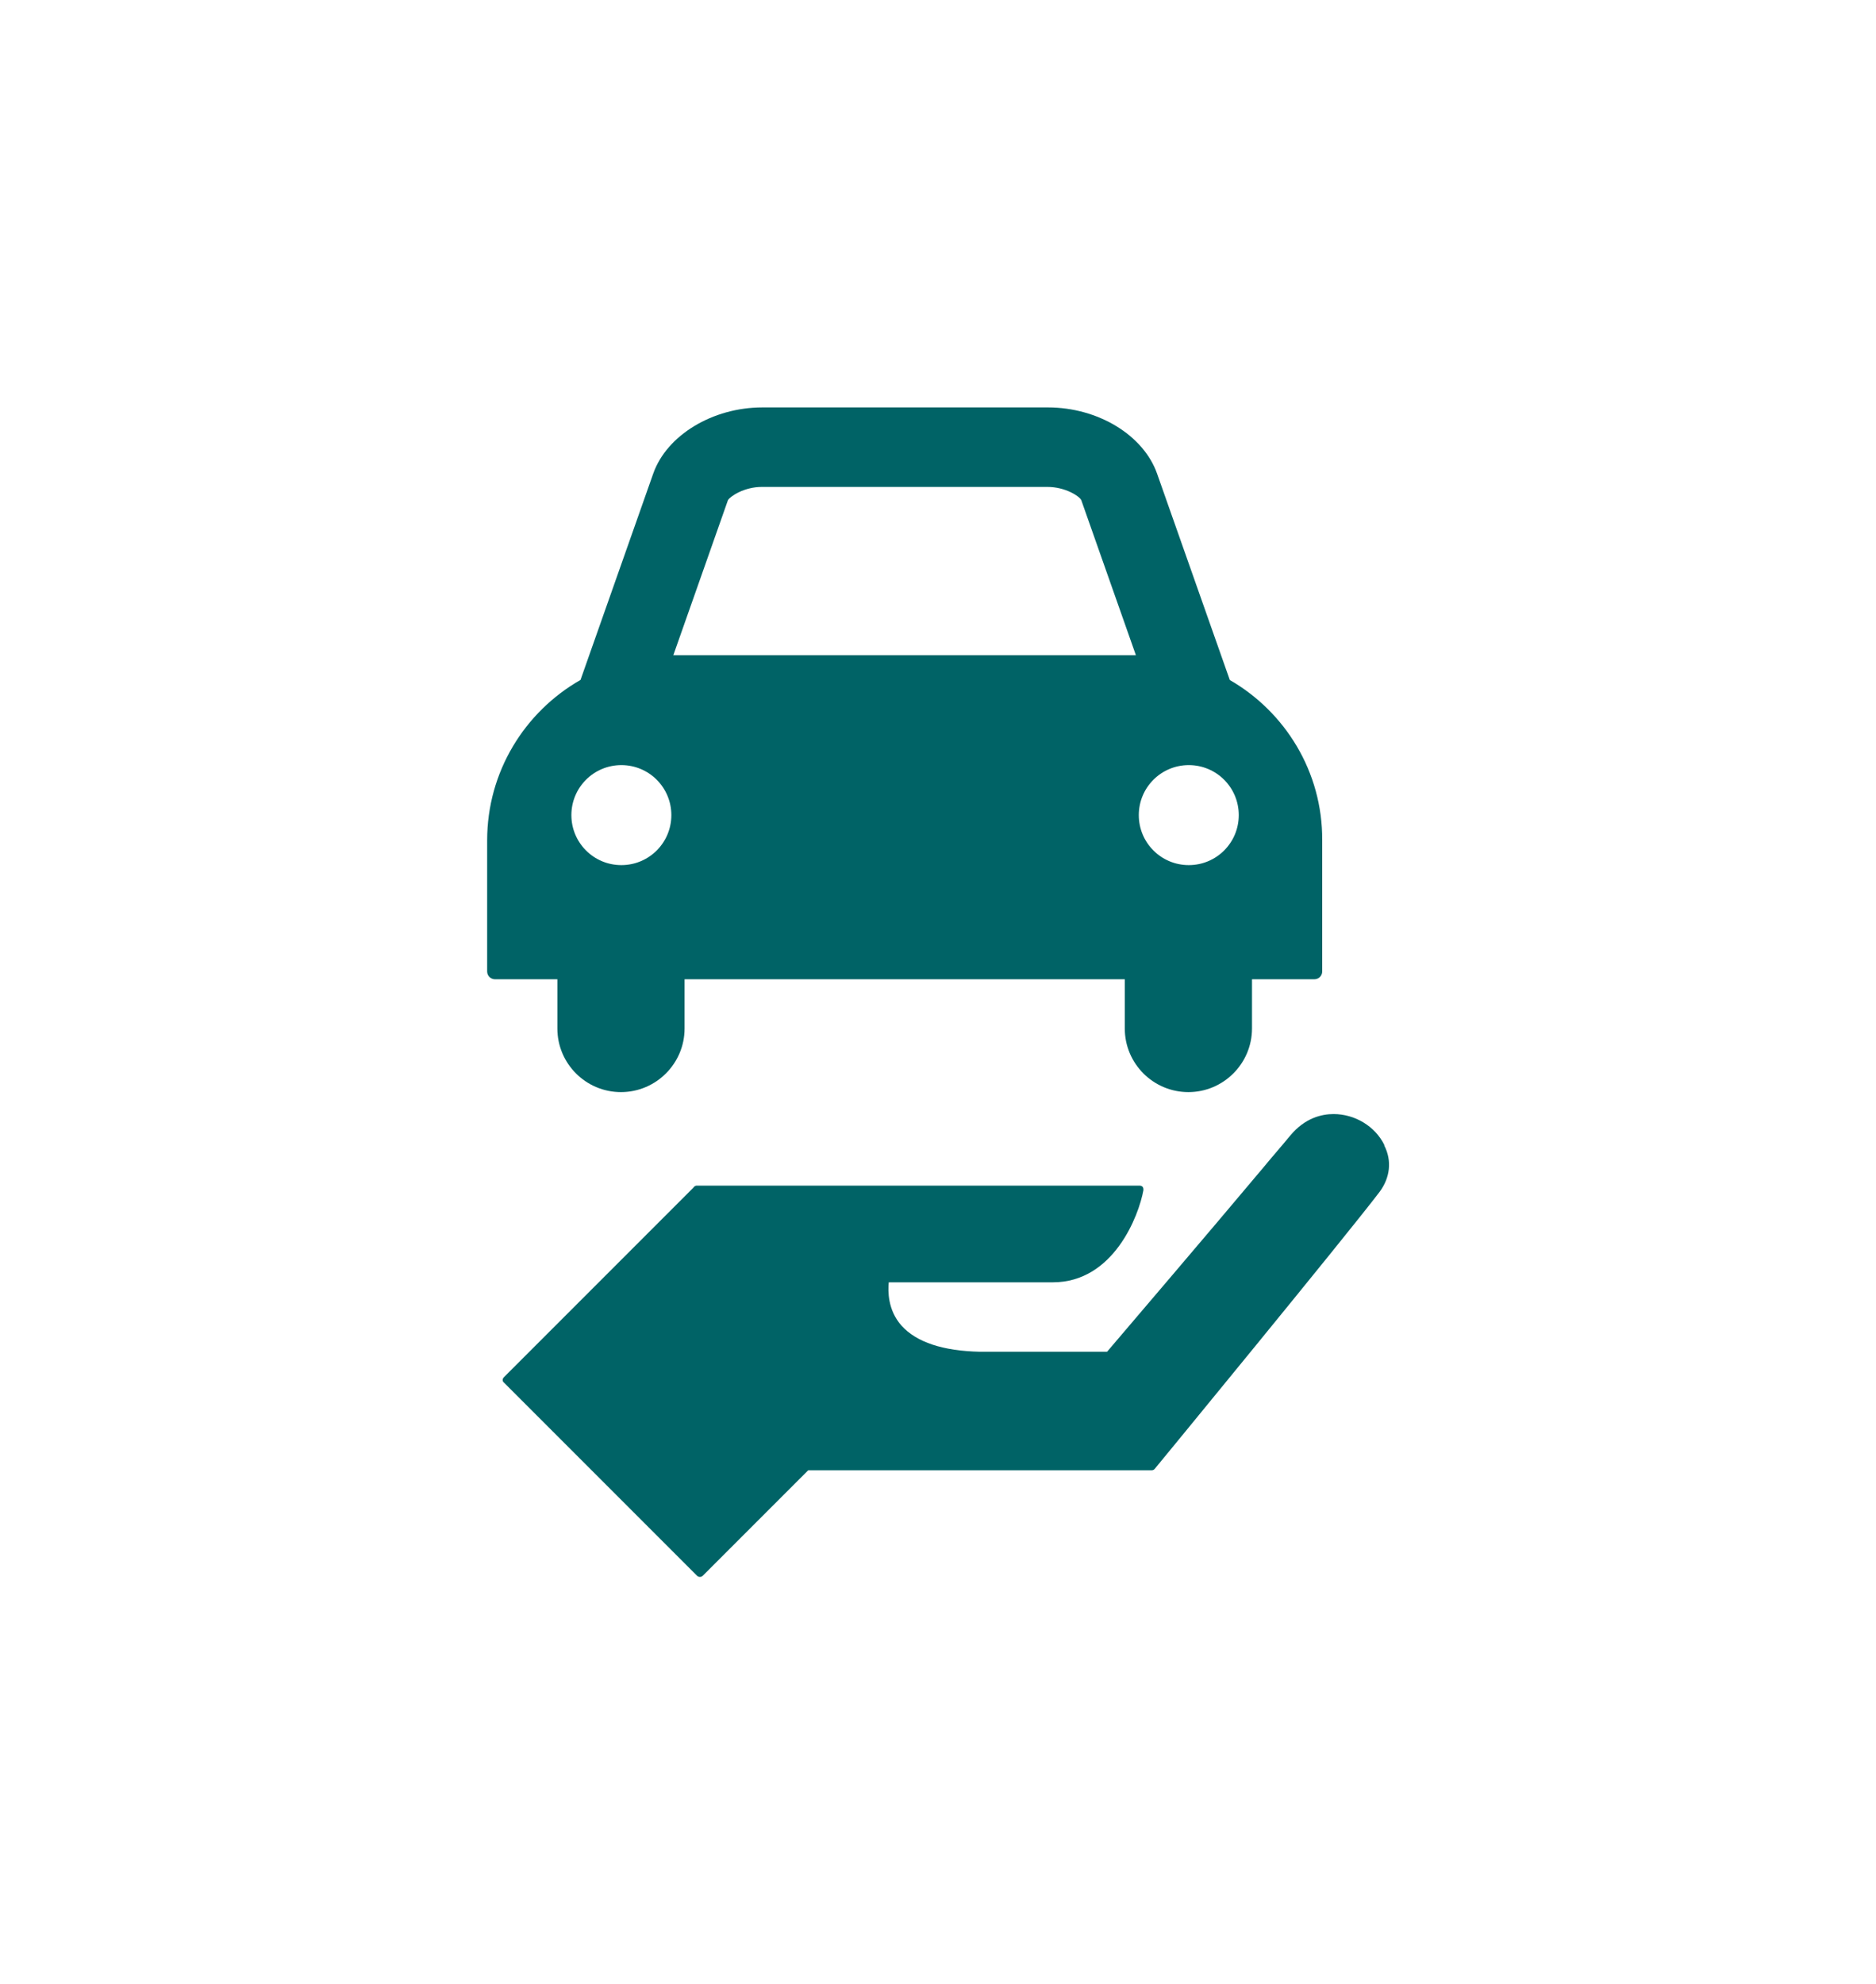
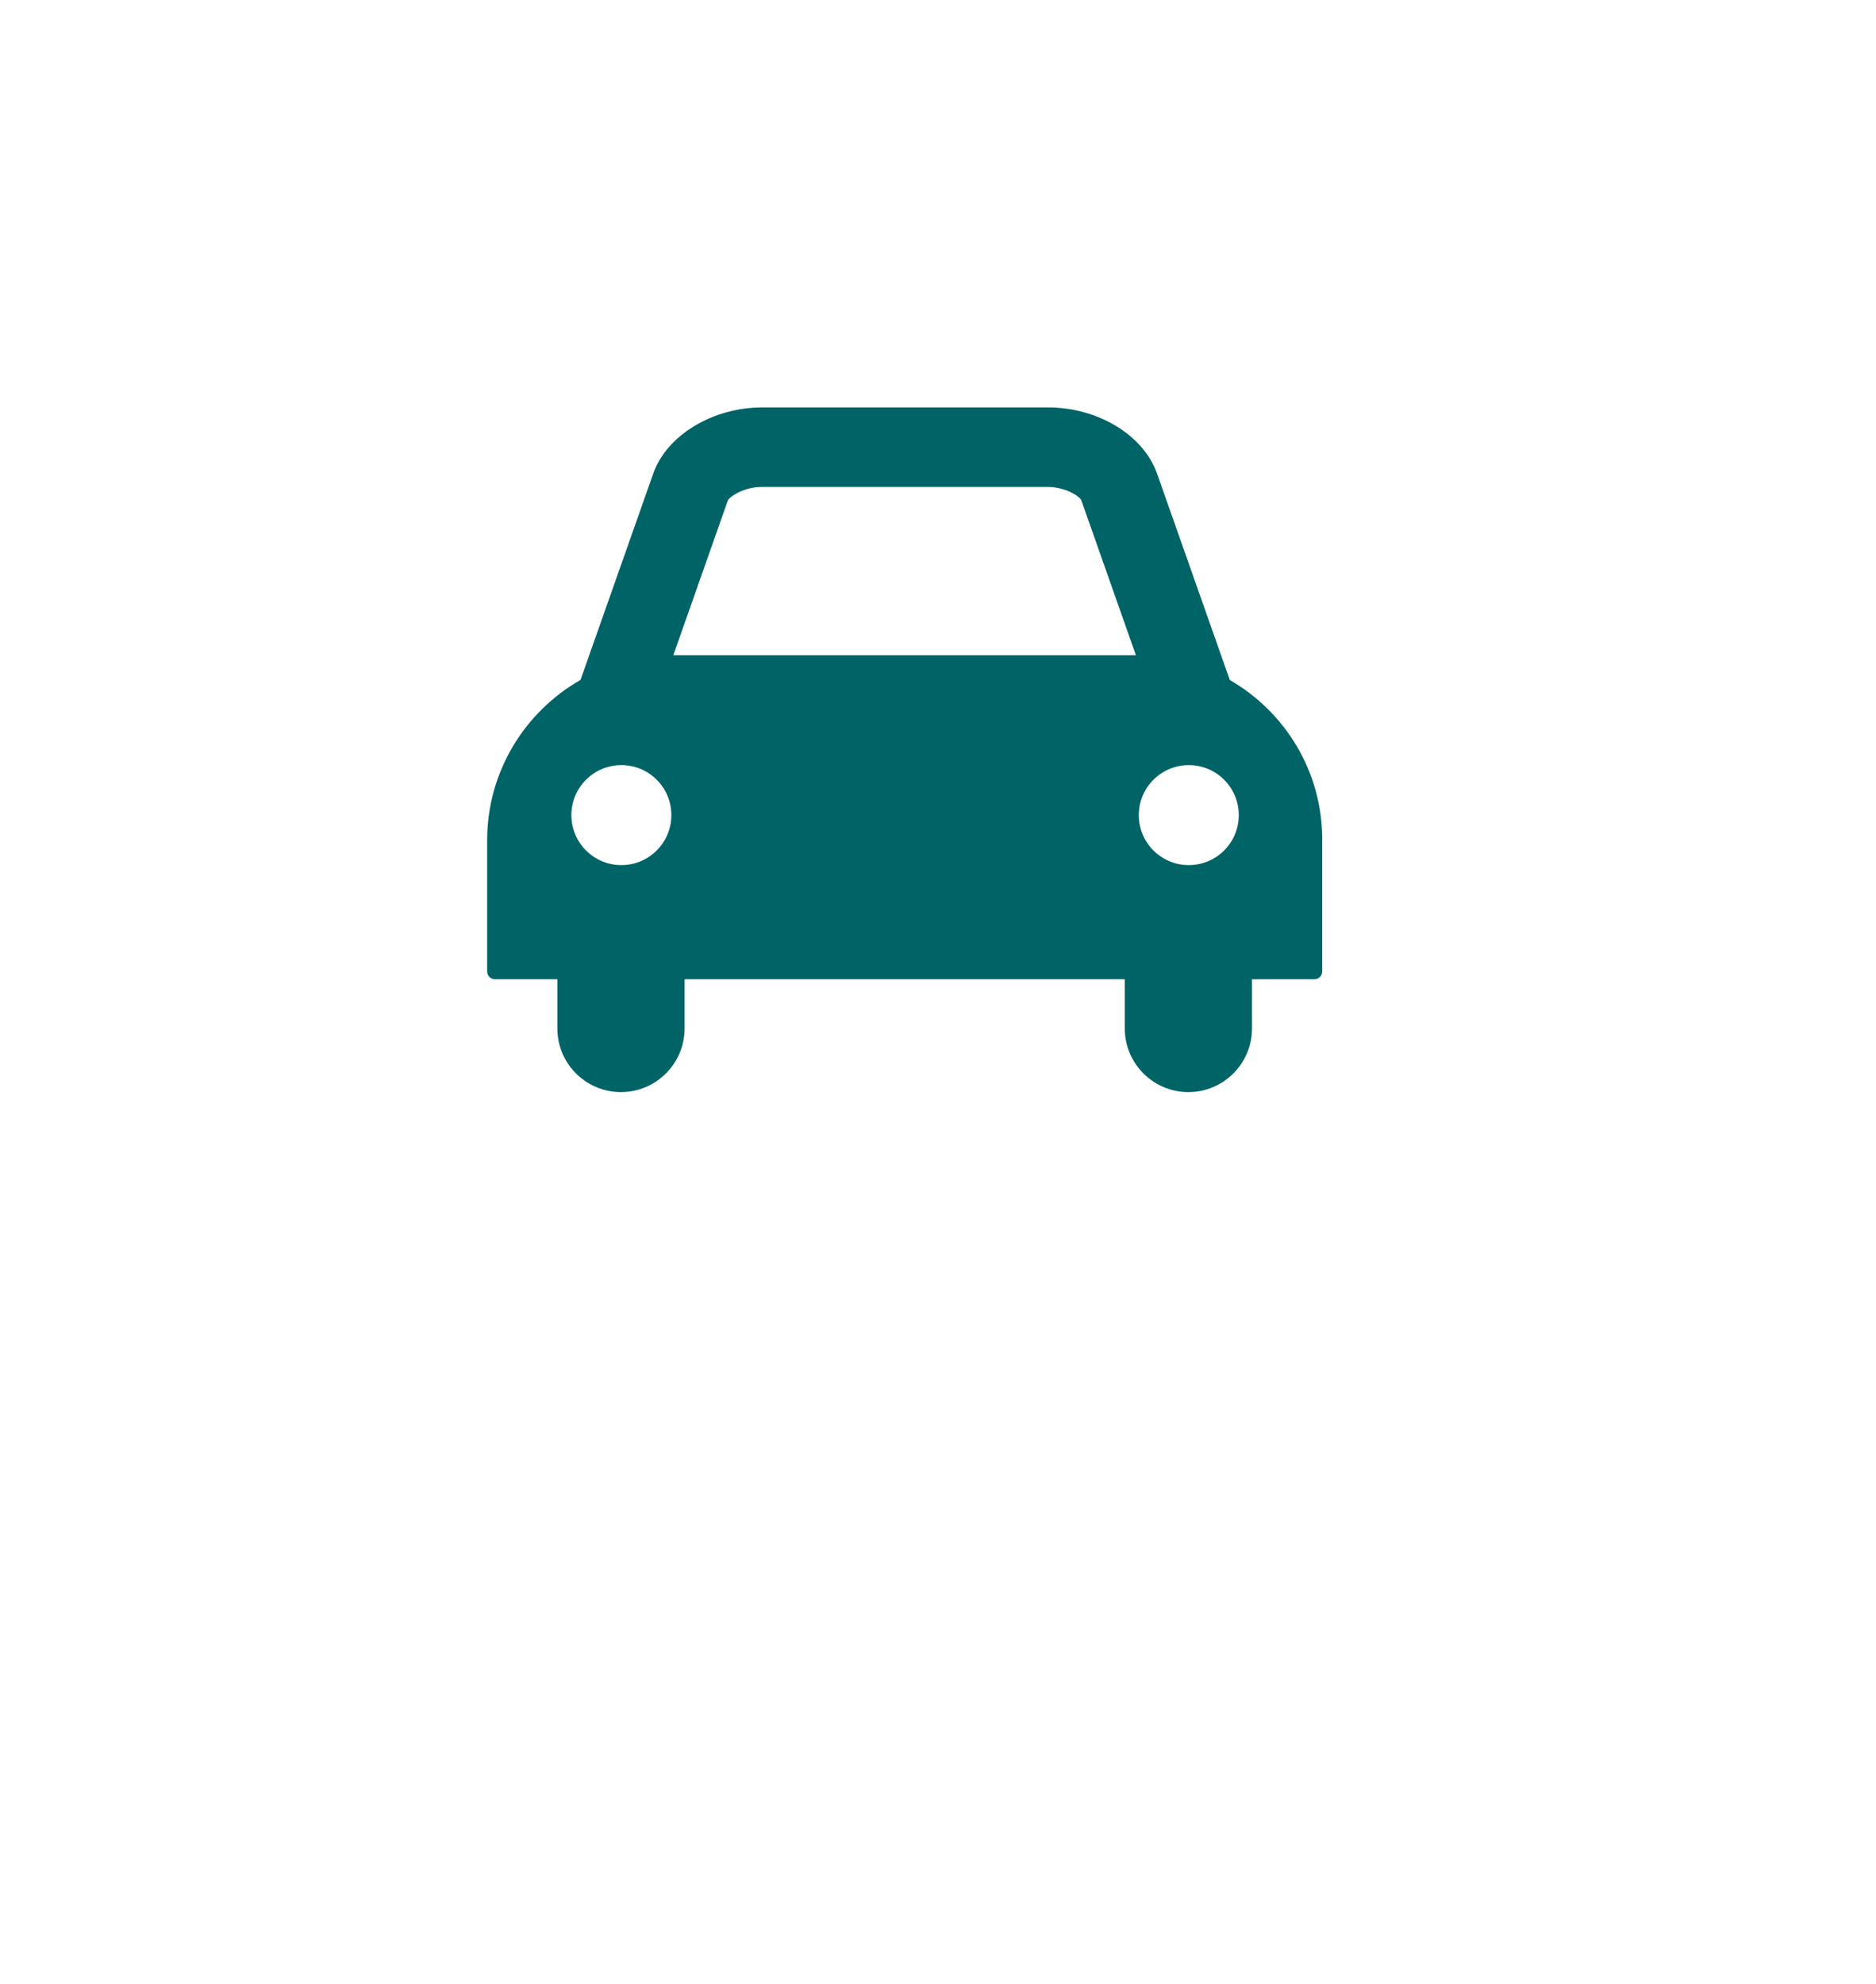
<svg xmlns="http://www.w3.org/2000/svg" id="Ebene_2" viewBox="0 0 141.87 150">
  <defs>
    <style>
      .cls-1 {
        fill: none;
      }

      .cls-2 {
        fill: #006366;
      }
    </style>
  </defs>
  <g id="Teilkasko">
    <g>
-       <path class="cls-1" d="M0,21.38S0,0,21.38,0h99.11s21.38,0,21.38,21.38v107.24s0,21.38-21.38,21.38H21.38s-21.38,0-21.38-21.38V21.38Z" />
      <g>
        <path class="cls-2" d="M89.9,65.4c-2.09,0-3.78-1.69-3.78-3.78s1.69-3.78,3.78-3.78,3.78,1.69,3.78,3.78c0,2.09-1.69,3.78-3.78,3.78M50.92,49.53l4.13-11.72c.19-.31,1.25-1,2.56-1h21.6c1.34,0,2.41.69,2.56,1l4.13,11.72h-34.98ZM46.99,65.4c-2.09,0-3.78-1.69-3.78-3.78s1.69-3.78,3.78-3.78,3.78,1.69,3.78,3.78-1.69,3.78-3.78,3.78M93,51.4l-5.5-15.6c-1.03-2.91-4.47-5-8.25-5h-21.6c-3.75,0-7.22,2.09-8.25,5l-5.5,15.6c-4.22,2.41-7.06,6.94-7.06,12.13v9.91c0,.34.28.59.59.59h4.72v3.72c0,2.66,2.16,4.81,4.81,4.81s4.81-2.16,4.81-4.81v-3.72h33.29v3.72c0,2.66,2.16,4.81,4.81,4.81s4.81-2.16,4.81-4.81v-3.72h4.72c.34,0,.59-.28.59-.59v-9.91c.03-5.19-2.81-9.72-7-12.13" />
-         <path class="cls-2" d="M104.69,86.56c-.69-1.41-2.22-2.34-3.84-2.34-.88,0-2.16.28-3.28,1.63-.75.91-1.28,1.5-1.97,2.34-1.47,1.75-3.94,4.69-11.88,14h-9.6c-2.81-.06-4.81-.72-5.94-1.97-1.06-1.19-1.03-2.63-.97-3.28h12.41c4.59,0,6.5-5.03,6.85-6.97,0-.09,0-.16-.06-.25-.06-.06-.16-.09-.22-.09h-33.51c-.09,0-.19.06-.25.16l-14.32,14.32c-.13.13-.13.31,0,.41l14.6,14.6c.06.06.13.09.22.09s.16-.03.22-.09l7.97-7.97h25.97c.09,0,.16-.03.22-.09.16-.19,14.47-17.6,17.03-20.97.78-1.06.94-2.34.34-3.5" />
      </g>
    </g>
  </g>
</svg>